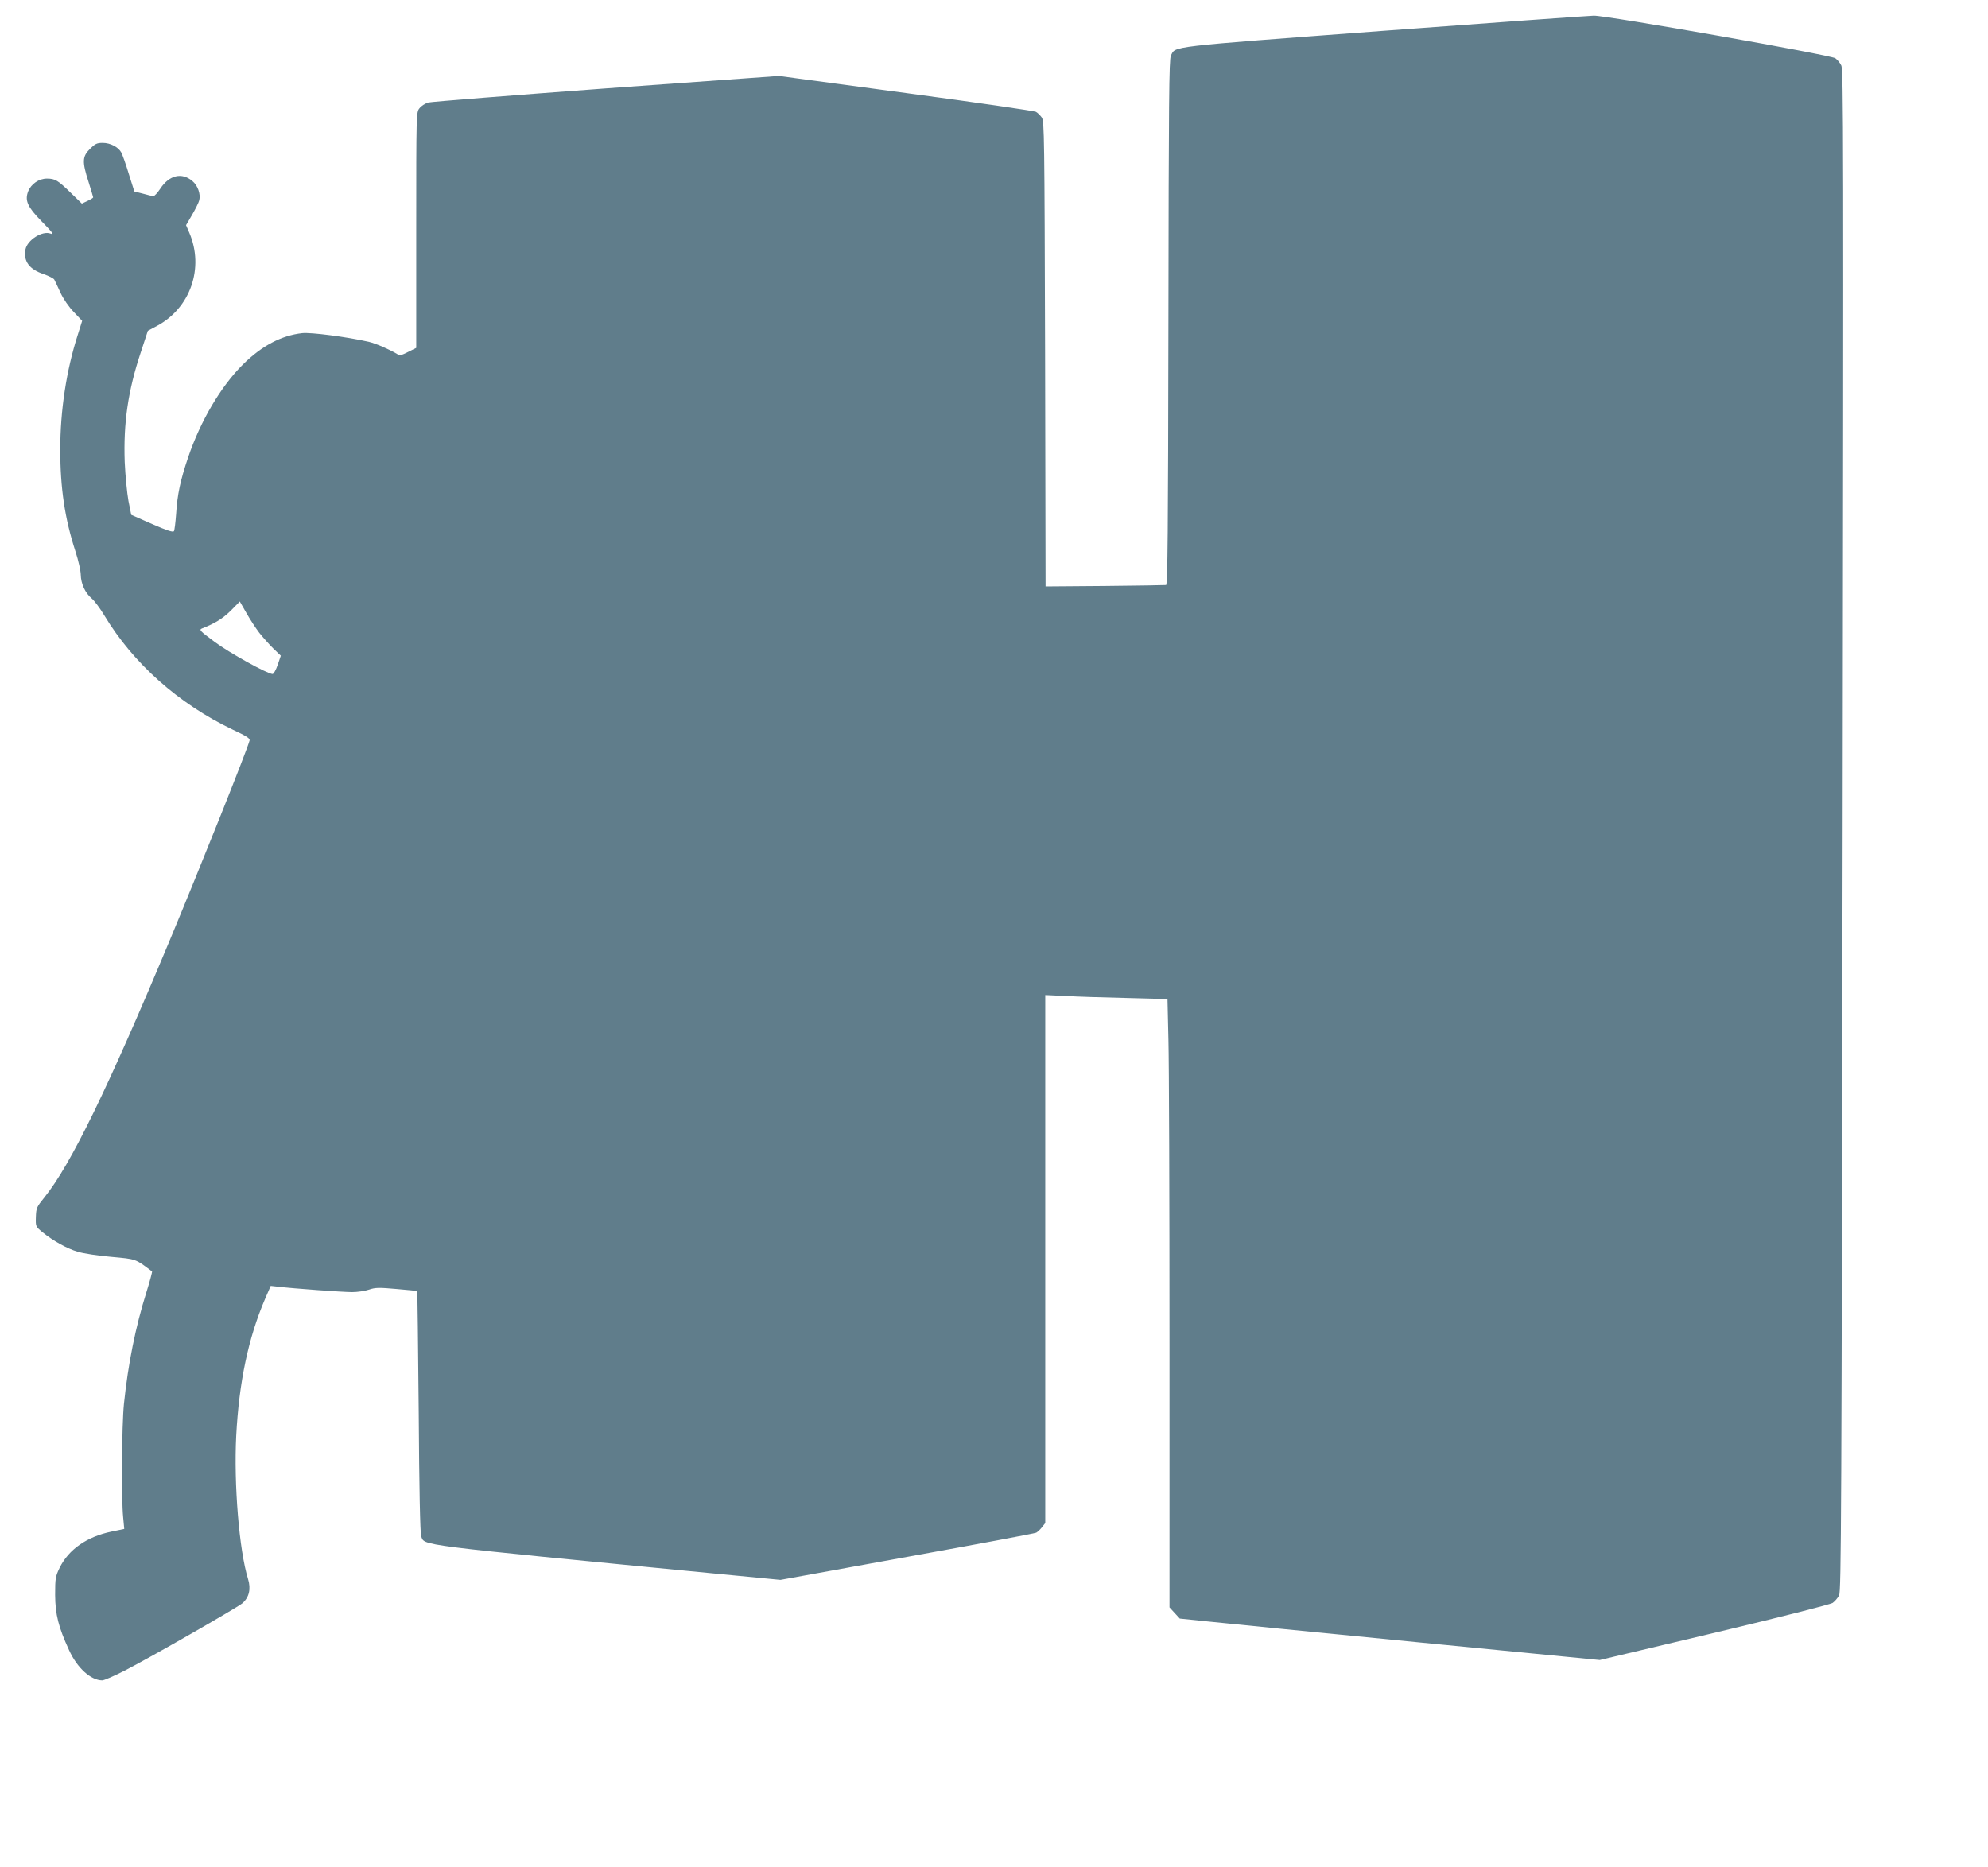
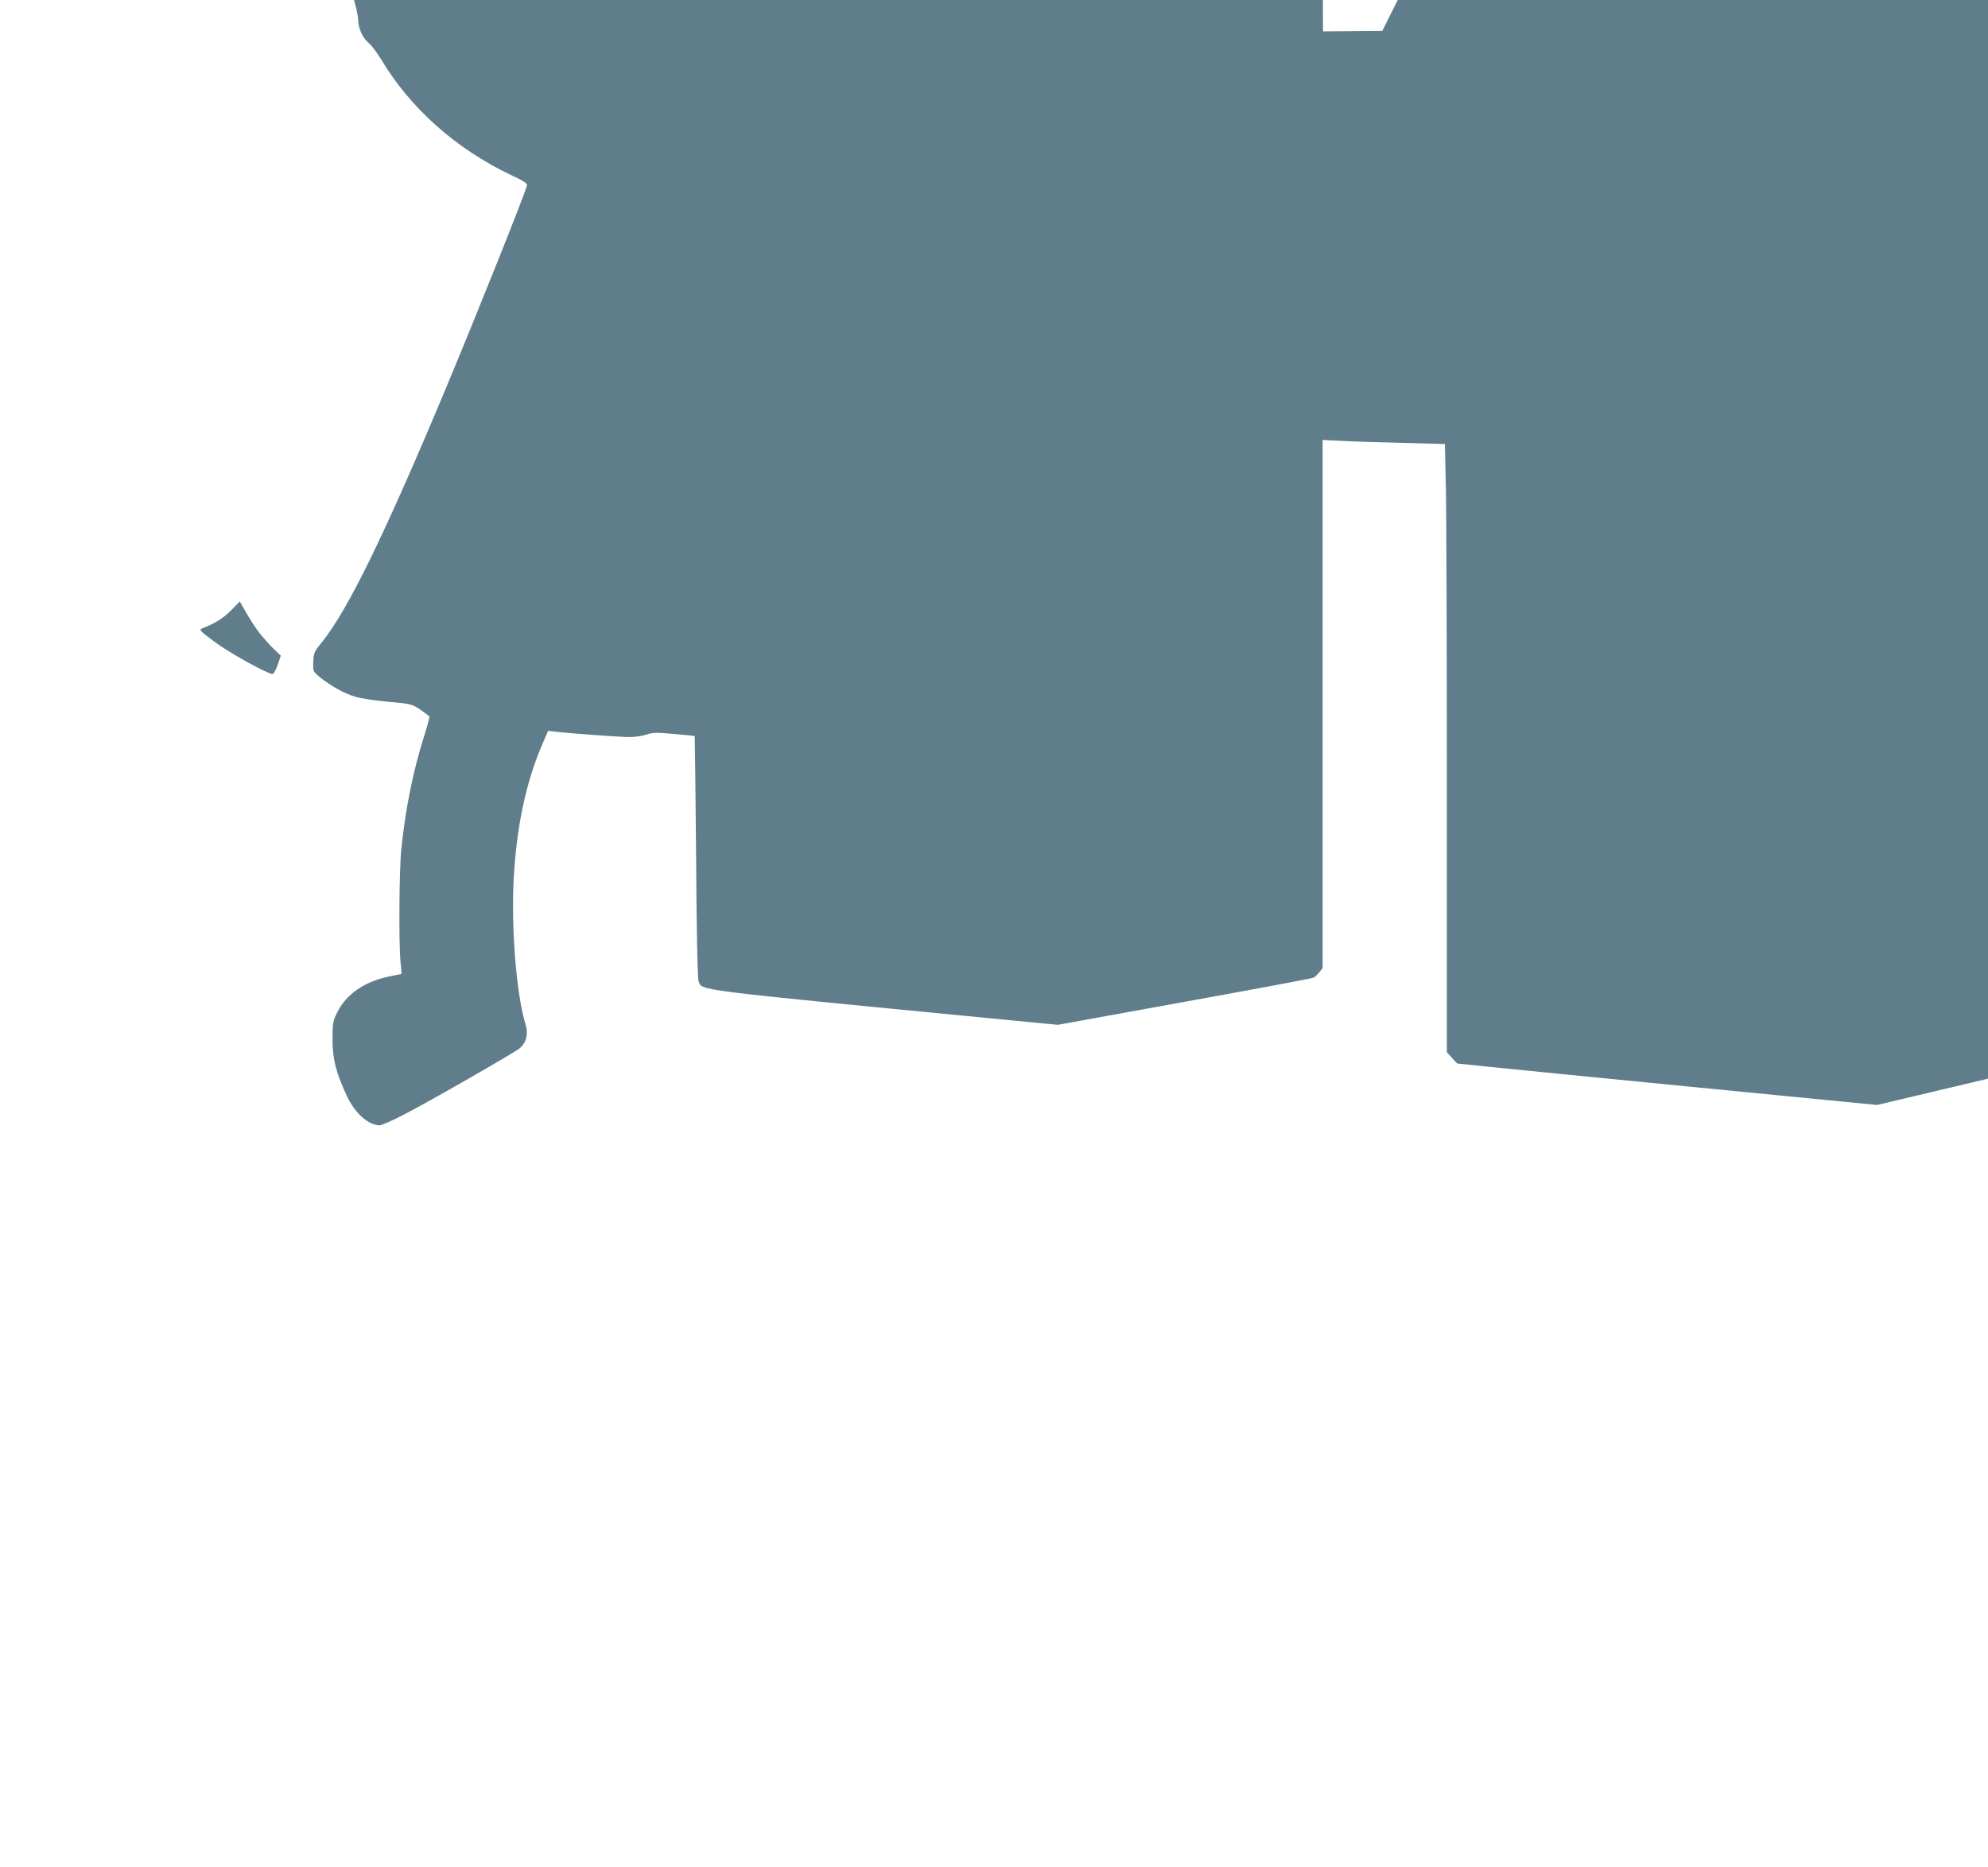
<svg xmlns="http://www.w3.org/2000/svg" version="1.0" width="1280pt" height="1202pt" viewBox="0 0 1280 1202" preserveAspectRatio="xMidYMid meet">
  <g transform="translate(0,1202) scale(0.1,-0.1)" fill="#607d8b" stroke="none">
-     <path d="M8900 11821 c-1400 -105 -1329 -97 -1361 -159 -12 -23 -14 -289 -16 -1717 -2 -1347 -5 -1690 -15 -1692 -7 -1 -185 -4 -394 -6 l-382 -3 -3 1496 c-4 1404 -5 1498 -21 1523 -10 14 -27 31 -38 37 -11 6 -388 61 -838 121 l-817 110 -1110 -80 c-610 -45 -1127 -86 -1147 -91 -20 -6 -46 -22 -57 -37 -21 -25 -21 -34 -21 -784 l0 -759 -52 -26 c-45 -23 -55 -25 -72 -13 -50 30 -135 67 -181 78 -141 32 -373 62 -429 56 -134 -15 -260 -81 -382 -202 -142 -141 -273 -363 -353 -599 -50 -148 -69 -237 -77 -364 -4 -54 -10 -104 -14 -110 -6 -9 -45 4 -141 46 l-134 59 -18 90 c-9 50 -20 162 -24 250 -9 250 21 459 104 708 l45 137 58 31 c216 115 306 374 209 600 l-21 49 39 67 c22 38 43 80 46 94 10 39 -10 95 -44 123 -68 58 -149 39 -207 -49 -18 -27 -38 -49 -45 -48 -7 0 -37 8 -67 16 l-55 14 -36 114 c-19 63 -41 124 -48 137 -19 35 -70 62 -120 62 -37 0 -49 -6 -82 -39 -49 -49 -51 -82 -9 -212 16 -52 30 -97 30 -100 0 -3 -16 -13 -37 -23 l-36 -17 -71 69 c-83 81 -101 92 -154 92 -52 0 -102 -35 -121 -83 -22 -58 -4 -99 84 -189 77 -79 86 -92 60 -82 -52 20 -149 -41 -161 -102 -14 -76 24 -128 117 -159 34 -12 66 -28 69 -36 4 -8 22 -45 39 -83 19 -41 54 -92 86 -125 l54 -57 -28 -89 c-74 -230 -113 -489 -113 -740 0 -247 29 -444 98 -656 19 -58 34 -126 34 -150 1 -56 28 -117 70 -152 18 -15 55 -65 82 -110 186 -309 477 -568 826 -735 88 -41 113 -57 109 -70 -19 -70 -315 -809 -512 -1282 -401 -960 -640 -1451 -809 -1660 -50 -62 -53 -68 -55 -127 -2 -61 -1 -61 42 -97 69 -56 157 -105 227 -126 36 -11 133 -26 217 -33 162 -15 152 -11 262 -94 2 -2 -14 -63 -37 -136 -69 -220 -117 -457 -144 -717 -14 -138 -17 -611 -5 -730 l7 -75 -82 -17 c-159 -33 -276 -115 -334 -233 -27 -56 -29 -68 -29 -175 1 -126 21 -206 90 -356 52 -114 139 -193 213 -194 12 0 77 28 145 63 170 87 720 403 757 433 44 38 57 92 37 157 -57 183 -92 611 -76 923 18 344 78 630 186 881 l36 83 46 -5 c100 -12 419 -35 478 -35 34 0 83 7 109 16 41 14 64 14 178 4 72 -6 132 -12 133 -14 1 -1 5 -351 9 -777 3 -486 9 -784 16 -801 23 -61 -57 -51 1878 -239 l435 -42 815 148 c448 81 823 151 832 156 9 5 26 21 37 35 l21 27 0 1700 0 1700 128 -6 c70 -4 247 -10 393 -13 l266 -7 6 -261 c4 -144 7 -1025 7 -1959 l0 -1697 33 -36 33 -36 184 -19 c102 -11 710 -71 1353 -134 l1167 -114 738 175 c433 103 747 183 762 193 14 10 32 31 41 48 14 29 16 483 23 4927 6 4441 6 4898 -9 4925 -8 17 -26 37 -38 46 -34 22 -1470 275 -1555 274 -37 -1 -650 -45 -1362 -98z m-7231 -3875 c22 -28 62 -73 89 -100 l50 -48 -20 -59 c-11 -32 -26 -59 -33 -59 -32 0 -280 137 -373 207 -97 72 -102 78 -80 87 82 32 132 63 184 114 l58 59 43 -75 c23 -41 60 -97 82 -126z" />
+     <path d="M8900 11821 l-382 -3 -3 1496 c-4 1404 -5 1498 -21 1523 -10 14 -27 31 -38 37 -11 6 -388 61 -838 121 l-817 110 -1110 -80 c-610 -45 -1127 -86 -1147 -91 -20 -6 -46 -22 -57 -37 -21 -25 -21 -34 -21 -784 l0 -759 -52 -26 c-45 -23 -55 -25 -72 -13 -50 30 -135 67 -181 78 -141 32 -373 62 -429 56 -134 -15 -260 -81 -382 -202 -142 -141 -273 -363 -353 -599 -50 -148 -69 -237 -77 -364 -4 -54 -10 -104 -14 -110 -6 -9 -45 4 -141 46 l-134 59 -18 90 c-9 50 -20 162 -24 250 -9 250 21 459 104 708 l45 137 58 31 c216 115 306 374 209 600 l-21 49 39 67 c22 38 43 80 46 94 10 39 -10 95 -44 123 -68 58 -149 39 -207 -49 -18 -27 -38 -49 -45 -48 -7 0 -37 8 -67 16 l-55 14 -36 114 c-19 63 -41 124 -48 137 -19 35 -70 62 -120 62 -37 0 -49 -6 -82 -39 -49 -49 -51 -82 -9 -212 16 -52 30 -97 30 -100 0 -3 -16 -13 -37 -23 l-36 -17 -71 69 c-83 81 -101 92 -154 92 -52 0 -102 -35 -121 -83 -22 -58 -4 -99 84 -189 77 -79 86 -92 60 -82 -52 20 -149 -41 -161 -102 -14 -76 24 -128 117 -159 34 -12 66 -28 69 -36 4 -8 22 -45 39 -83 19 -41 54 -92 86 -125 l54 -57 -28 -89 c-74 -230 -113 -489 -113 -740 0 -247 29 -444 98 -656 19 -58 34 -126 34 -150 1 -56 28 -117 70 -152 18 -15 55 -65 82 -110 186 -309 477 -568 826 -735 88 -41 113 -57 109 -70 -19 -70 -315 -809 -512 -1282 -401 -960 -640 -1451 -809 -1660 -50 -62 -53 -68 -55 -127 -2 -61 -1 -61 42 -97 69 -56 157 -105 227 -126 36 -11 133 -26 217 -33 162 -15 152 -11 262 -94 2 -2 -14 -63 -37 -136 -69 -220 -117 -457 -144 -717 -14 -138 -17 -611 -5 -730 l7 -75 -82 -17 c-159 -33 -276 -115 -334 -233 -27 -56 -29 -68 -29 -175 1 -126 21 -206 90 -356 52 -114 139 -193 213 -194 12 0 77 28 145 63 170 87 720 403 757 433 44 38 57 92 37 157 -57 183 -92 611 -76 923 18 344 78 630 186 881 l36 83 46 -5 c100 -12 419 -35 478 -35 34 0 83 7 109 16 41 14 64 14 178 4 72 -6 132 -12 133 -14 1 -1 5 -351 9 -777 3 -486 9 -784 16 -801 23 -61 -57 -51 1878 -239 l435 -42 815 148 c448 81 823 151 832 156 9 5 26 21 37 35 l21 27 0 1700 0 1700 128 -6 c70 -4 247 -10 393 -13 l266 -7 6 -261 c4 -144 7 -1025 7 -1959 l0 -1697 33 -36 33 -36 184 -19 c102 -11 710 -71 1353 -134 l1167 -114 738 175 c433 103 747 183 762 193 14 10 32 31 41 48 14 29 16 483 23 4927 6 4441 6 4898 -9 4925 -8 17 -26 37 -38 46 -34 22 -1470 275 -1555 274 -37 -1 -650 -45 -1362 -98z m-7231 -3875 c22 -28 62 -73 89 -100 l50 -48 -20 -59 c-11 -32 -26 -59 -33 -59 -32 0 -280 137 -373 207 -97 72 -102 78 -80 87 82 32 132 63 184 114 l58 59 43 -75 c23 -41 60 -97 82 -126z" />
  </g>
</svg>